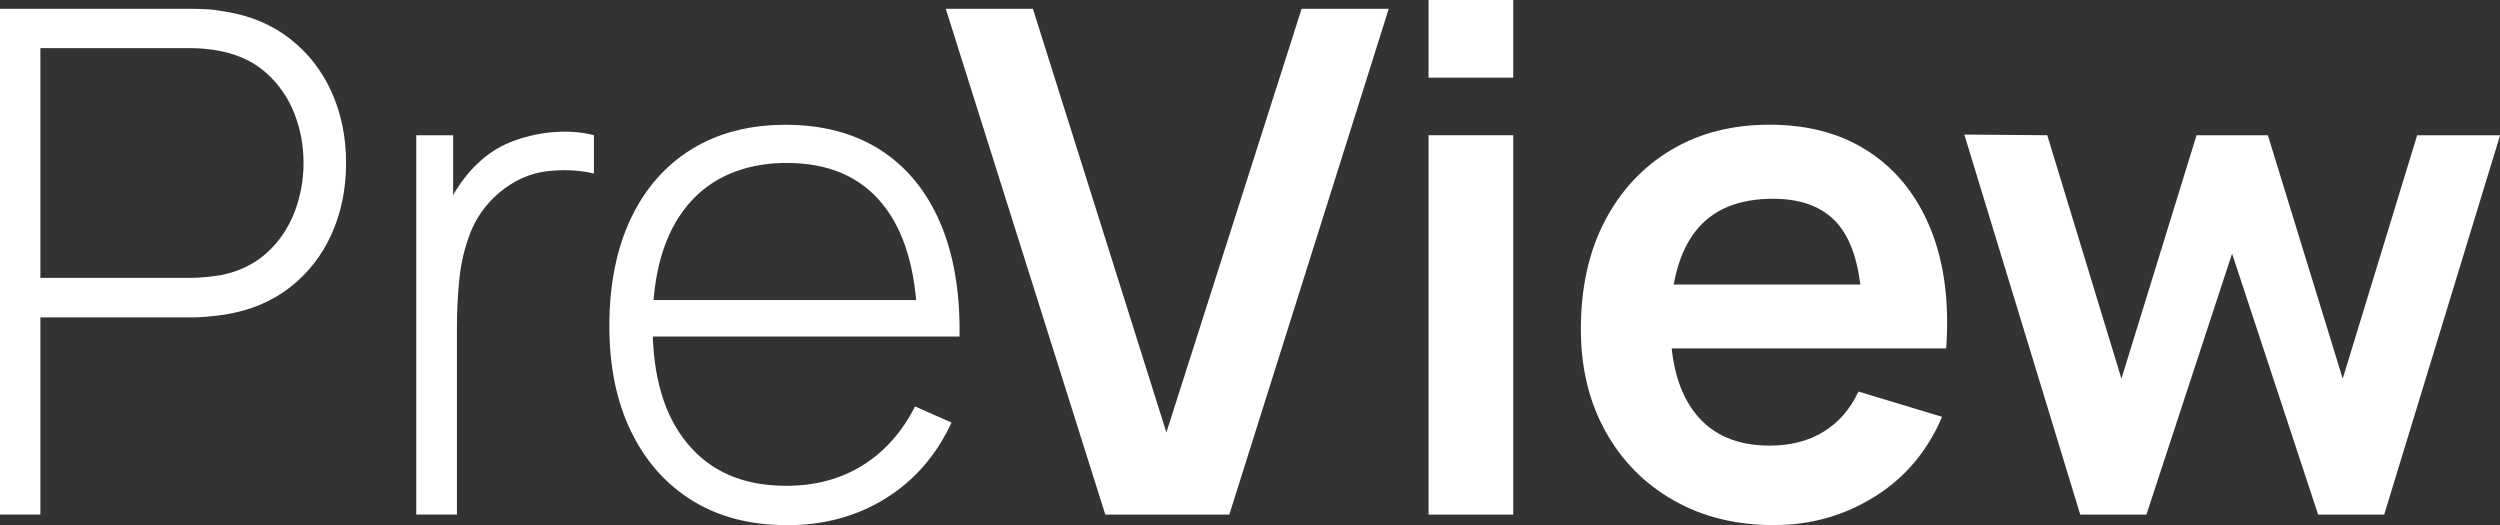
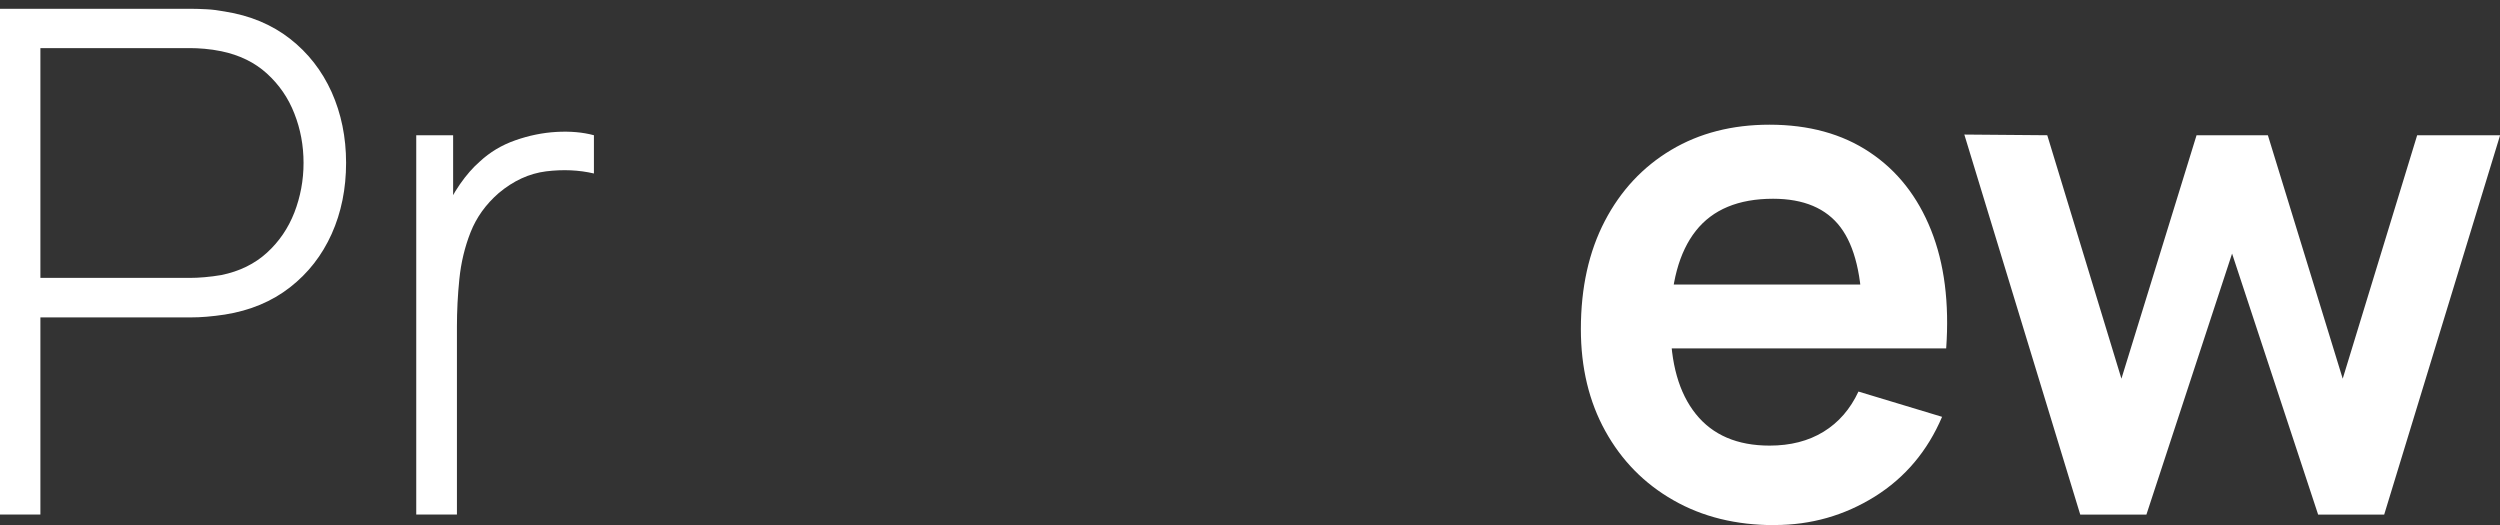
<svg xmlns="http://www.w3.org/2000/svg" id="Layer_2" data-name="Layer 2" viewBox="0 0 256.22 53.82">
  <rect x="0" y="0" width="256.22" height="53.82" fill="#333333" stroke="none" />
  <defs>
    <style>
      .cls-1 {
        fill: #fff;
      }
    </style>
  </defs>
  <g id="Layer_1-2" data-name="Layer 1">
    <g>
      <path class="cls-1" d="M0,52.74V.9h19.55c.5,0,1.05.02,1.64.05s1.21.11,1.85.23c2.59.41,4.82,1.34,6.68,2.79,1.86,1.45,3.28,3.28,4.27,5.47.98,2.2,1.48,4.61,1.48,7.25s-.49,5.09-1.48,7.29-2.41,4.02-4.27,5.47c-1.86,1.45-4.09,2.38-6.68,2.79-.65.1-1.27.17-1.85.22-.59.05-1.13.07-1.64.07H4.14v20.2H0ZM4.14,28.48h15.34c.43,0,.93-.02,1.49-.07.56-.05,1.13-.12,1.71-.22,1.87-.38,3.43-1.15,4.68-2.29s2.18-2.51,2.81-4.12c.62-1.61.94-3.3.94-5.08s-.31-3.46-.94-5.06c-.62-1.6-1.56-2.96-2.81-4.1-1.25-1.14-2.81-1.9-4.68-2.29-.58-.12-1.15-.2-1.71-.25-.56-.05-1.06-.07-1.49-.07H4.14v23.54Z" />
      <path class="cls-1" d="M42.66,52.74V13.86h3.78v9.32l-.94-1.22c.43-1.1.98-2.13,1.64-3.08.66-.95,1.34-1.72,2.03-2.32,1.03-.96,2.24-1.69,3.64-2.18,1.39-.49,2.8-.78,4.21-.86,1.42-.08,2.7.03,3.85.34v3.92c-1.54-.36-3.17-.43-4.9-.22-1.73.22-3.35.96-4.86,2.23-1.32,1.15-2.28,2.49-2.88,4.01-.6,1.52-.98,3.12-1.15,4.79-.17,1.67-.25,3.29-.25,4.88v19.26h-4.18Z" />
-       <path class="cls-1" d="M80.63,53.82c-3.72,0-6.94-.83-9.65-2.5-2.71-1.67-4.81-4.03-6.3-7.09-1.49-3.06-2.23-6.68-2.23-10.85s.74-7.91,2.21-11,3.56-5.45,6.26-7.11c2.7-1.66,5.91-2.48,9.63-2.48s6.99.86,9.67,2.57c2.68,1.72,4.72,4.19,6.12,7.43,1.4,3.24,2.07,7.14,2,11.7h-4.32v-1.44c-.12-5.33-1.32-9.38-3.6-12.17s-5.54-4.18-9.79-4.18-7.78,1.45-10.17,4.34c-2.39,2.89-3.58,6.98-3.58,12.26s1.19,9.29,3.58,12.17c2.39,2.88,5.75,4.32,10.1,4.32,3,0,5.62-.7,7.87-2.11,2.24-1.4,4.03-3.41,5.35-6.03l3.74,1.66c-1.56,3.36-3.82,5.95-6.77,7.78s-6.32,2.74-10.12,2.74ZM65.3,34.49v-3.74h30.71v3.74h-30.71Z" />
-       <path class="cls-1" d="M113.28,52.74L96.93.9h8.93l13.68,43.42L133.4.9h8.93l-16.34,51.84h-12.71Z" />
-       <path class="cls-1" d="M146.41,7.96V0h8.68v7.96h-8.68ZM146.41,52.74V13.86h8.68v38.88h-8.68Z" />
      <path class="cls-1" d="M181.86,53.82c-3.94,0-7.39-.85-10.37-2.56-2.98-1.7-5.3-4.07-6.97-7.09-1.67-3.02-2.5-6.5-2.5-10.44,0-4.25.82-7.94,2.45-11.07,1.63-3.13,3.9-5.56,6.8-7.29,2.9-1.73,6.26-2.59,10.08-2.59,4.03,0,7.46.94,10.28,2.83,2.82,1.88,4.91,4.54,6.28,7.97,1.37,3.43,1.88,7.48,1.55,12.13h-8.6v-3.17c-.02-4.22-.77-7.31-2.23-9.25s-3.77-2.92-6.91-2.92c-3.55,0-6.19,1.1-7.92,3.29-1.73,2.2-2.59,5.41-2.59,9.63,0,3.94.86,6.98,2.59,9.14,1.73,2.16,4.25,3.24,7.56,3.24,2.14,0,3.98-.47,5.53-1.42,1.55-.95,2.74-2.32,3.58-4.12l8.57,2.59c-1.49,3.5-3.79,6.23-6.89,8.17-3.11,1.94-6.53,2.92-10.28,2.92ZM168.47,35.71v-6.55h26.75v6.55h-26.75Z" />
      <path class="cls-1" d="M213.2,52.74l-11.88-38.95,8.5.07,7.6,24.95,7.7-24.95h7.31l7.67,24.95,7.63-24.95h8.5l-11.88,38.88h-6.77l-8.82-26.75-8.78,26.75h-6.77Z" />
    </g>
  </g>
</svg>